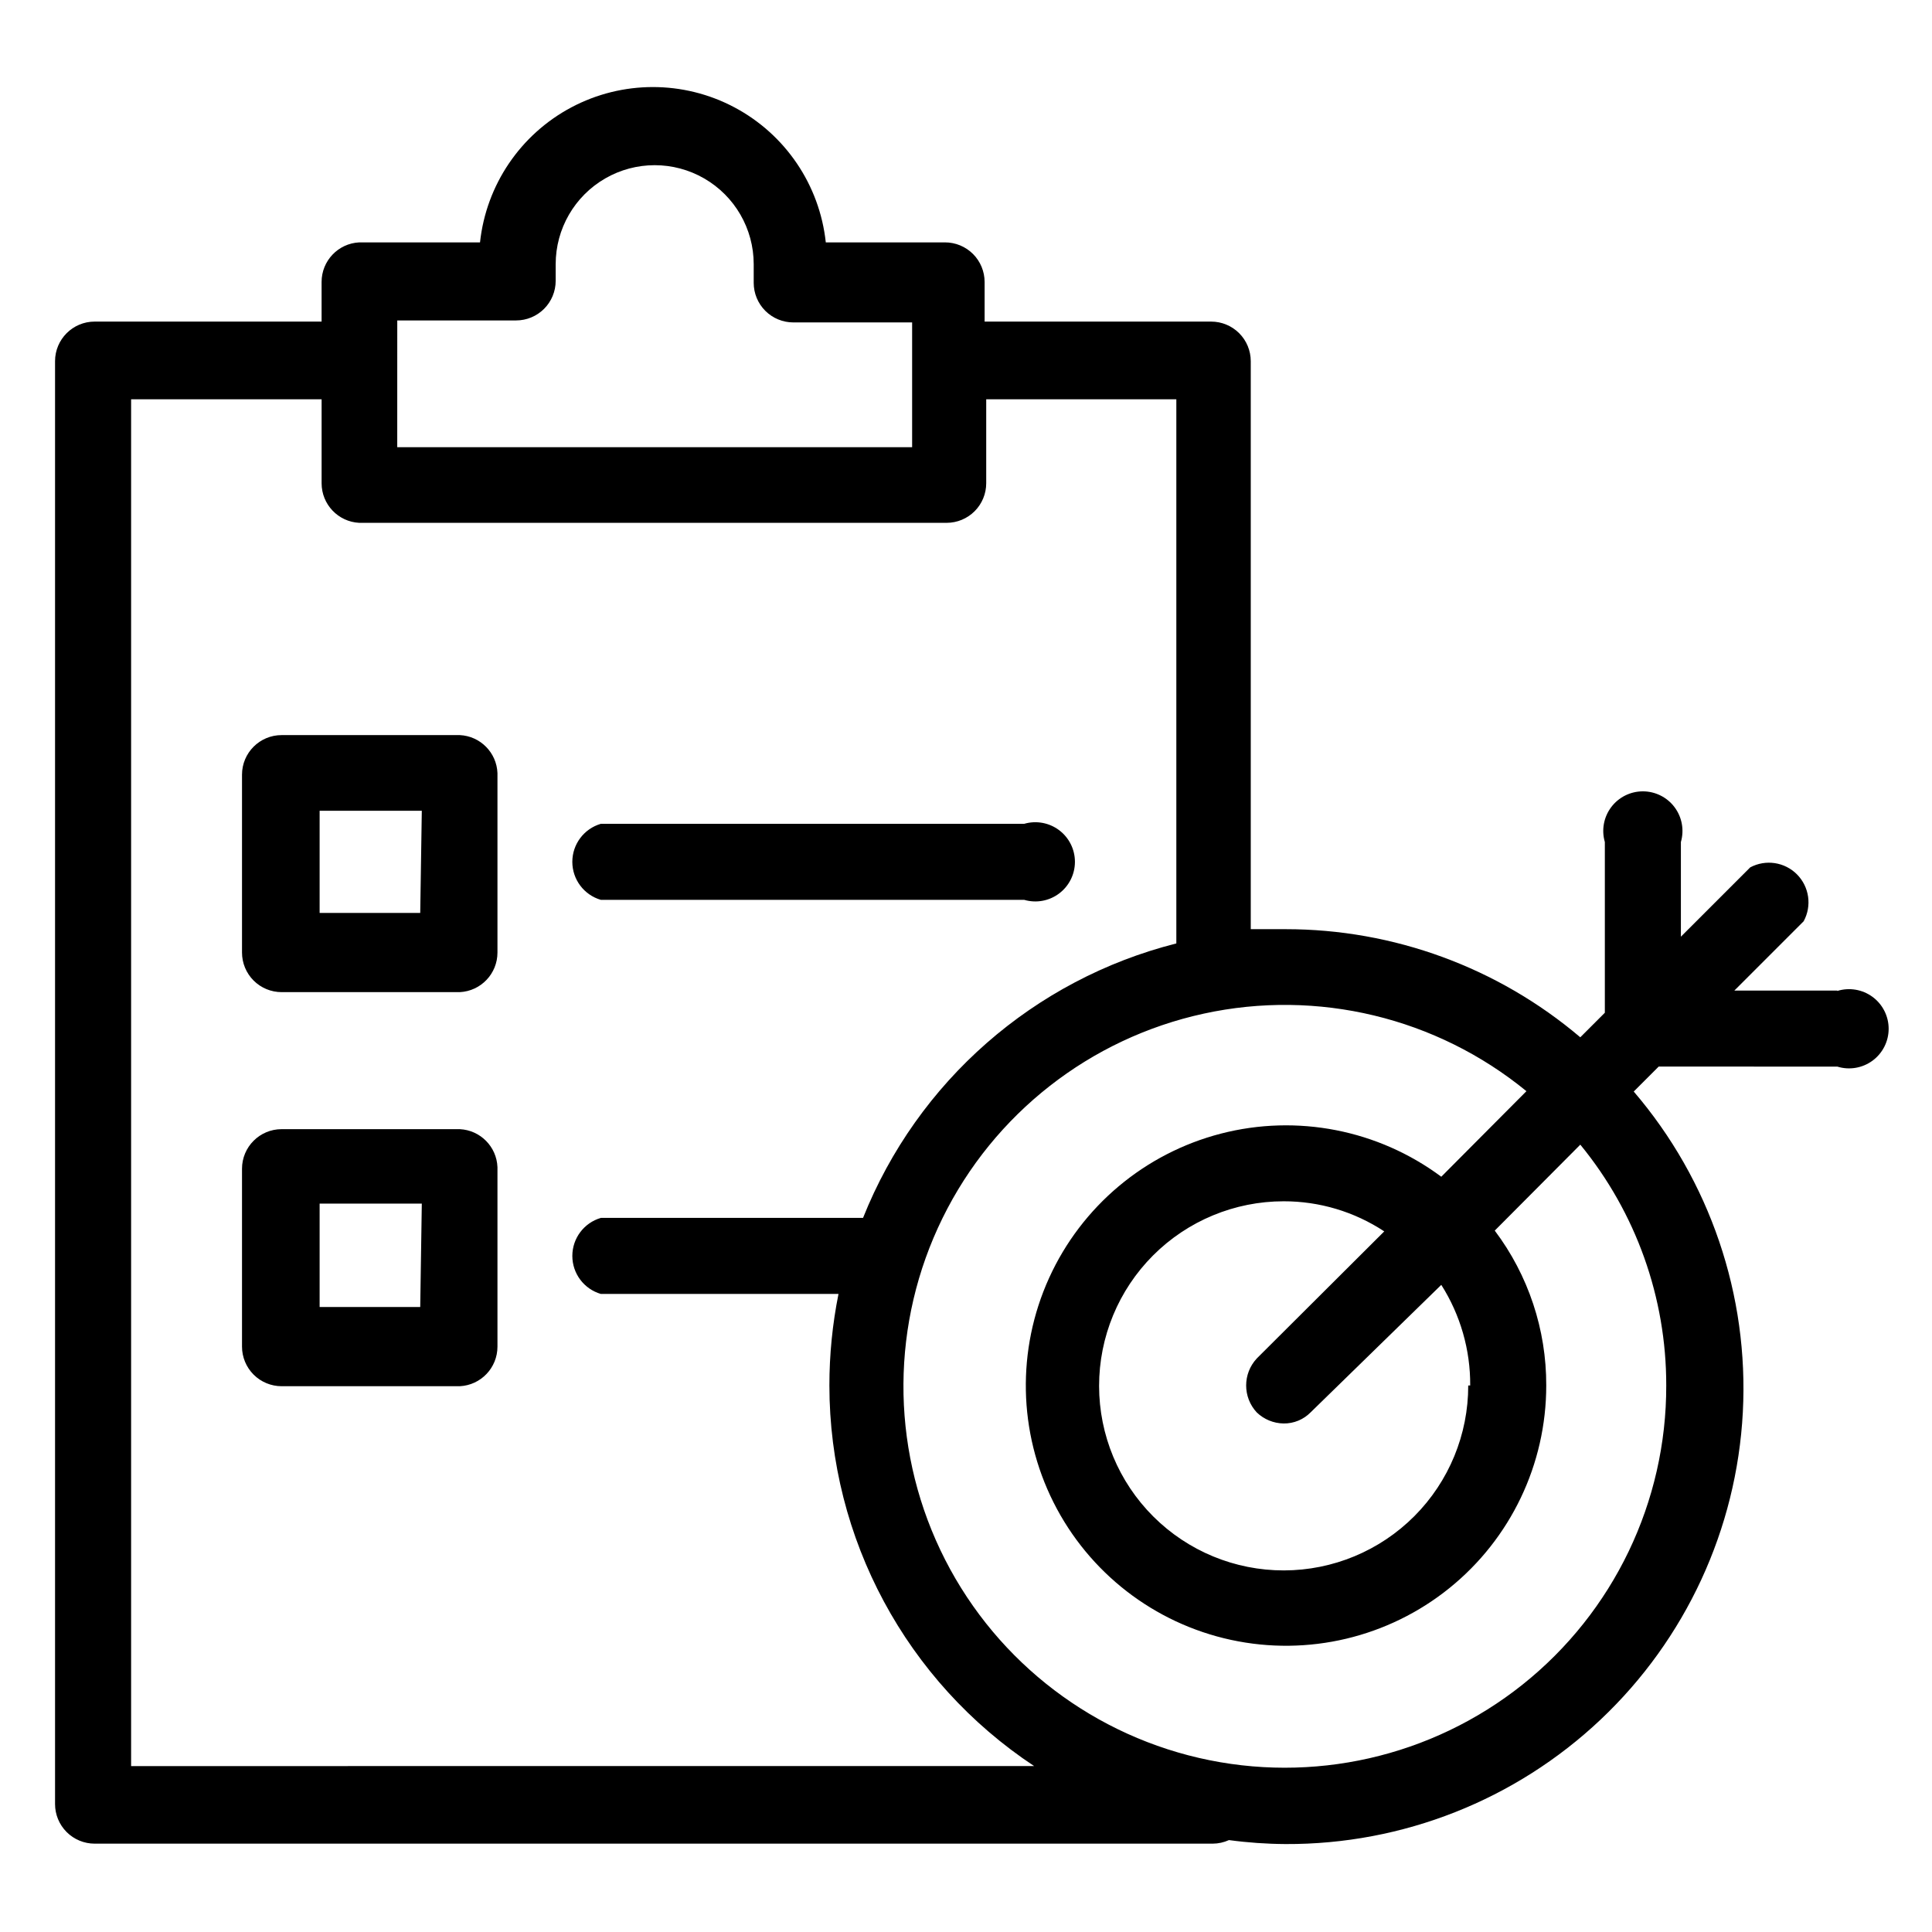
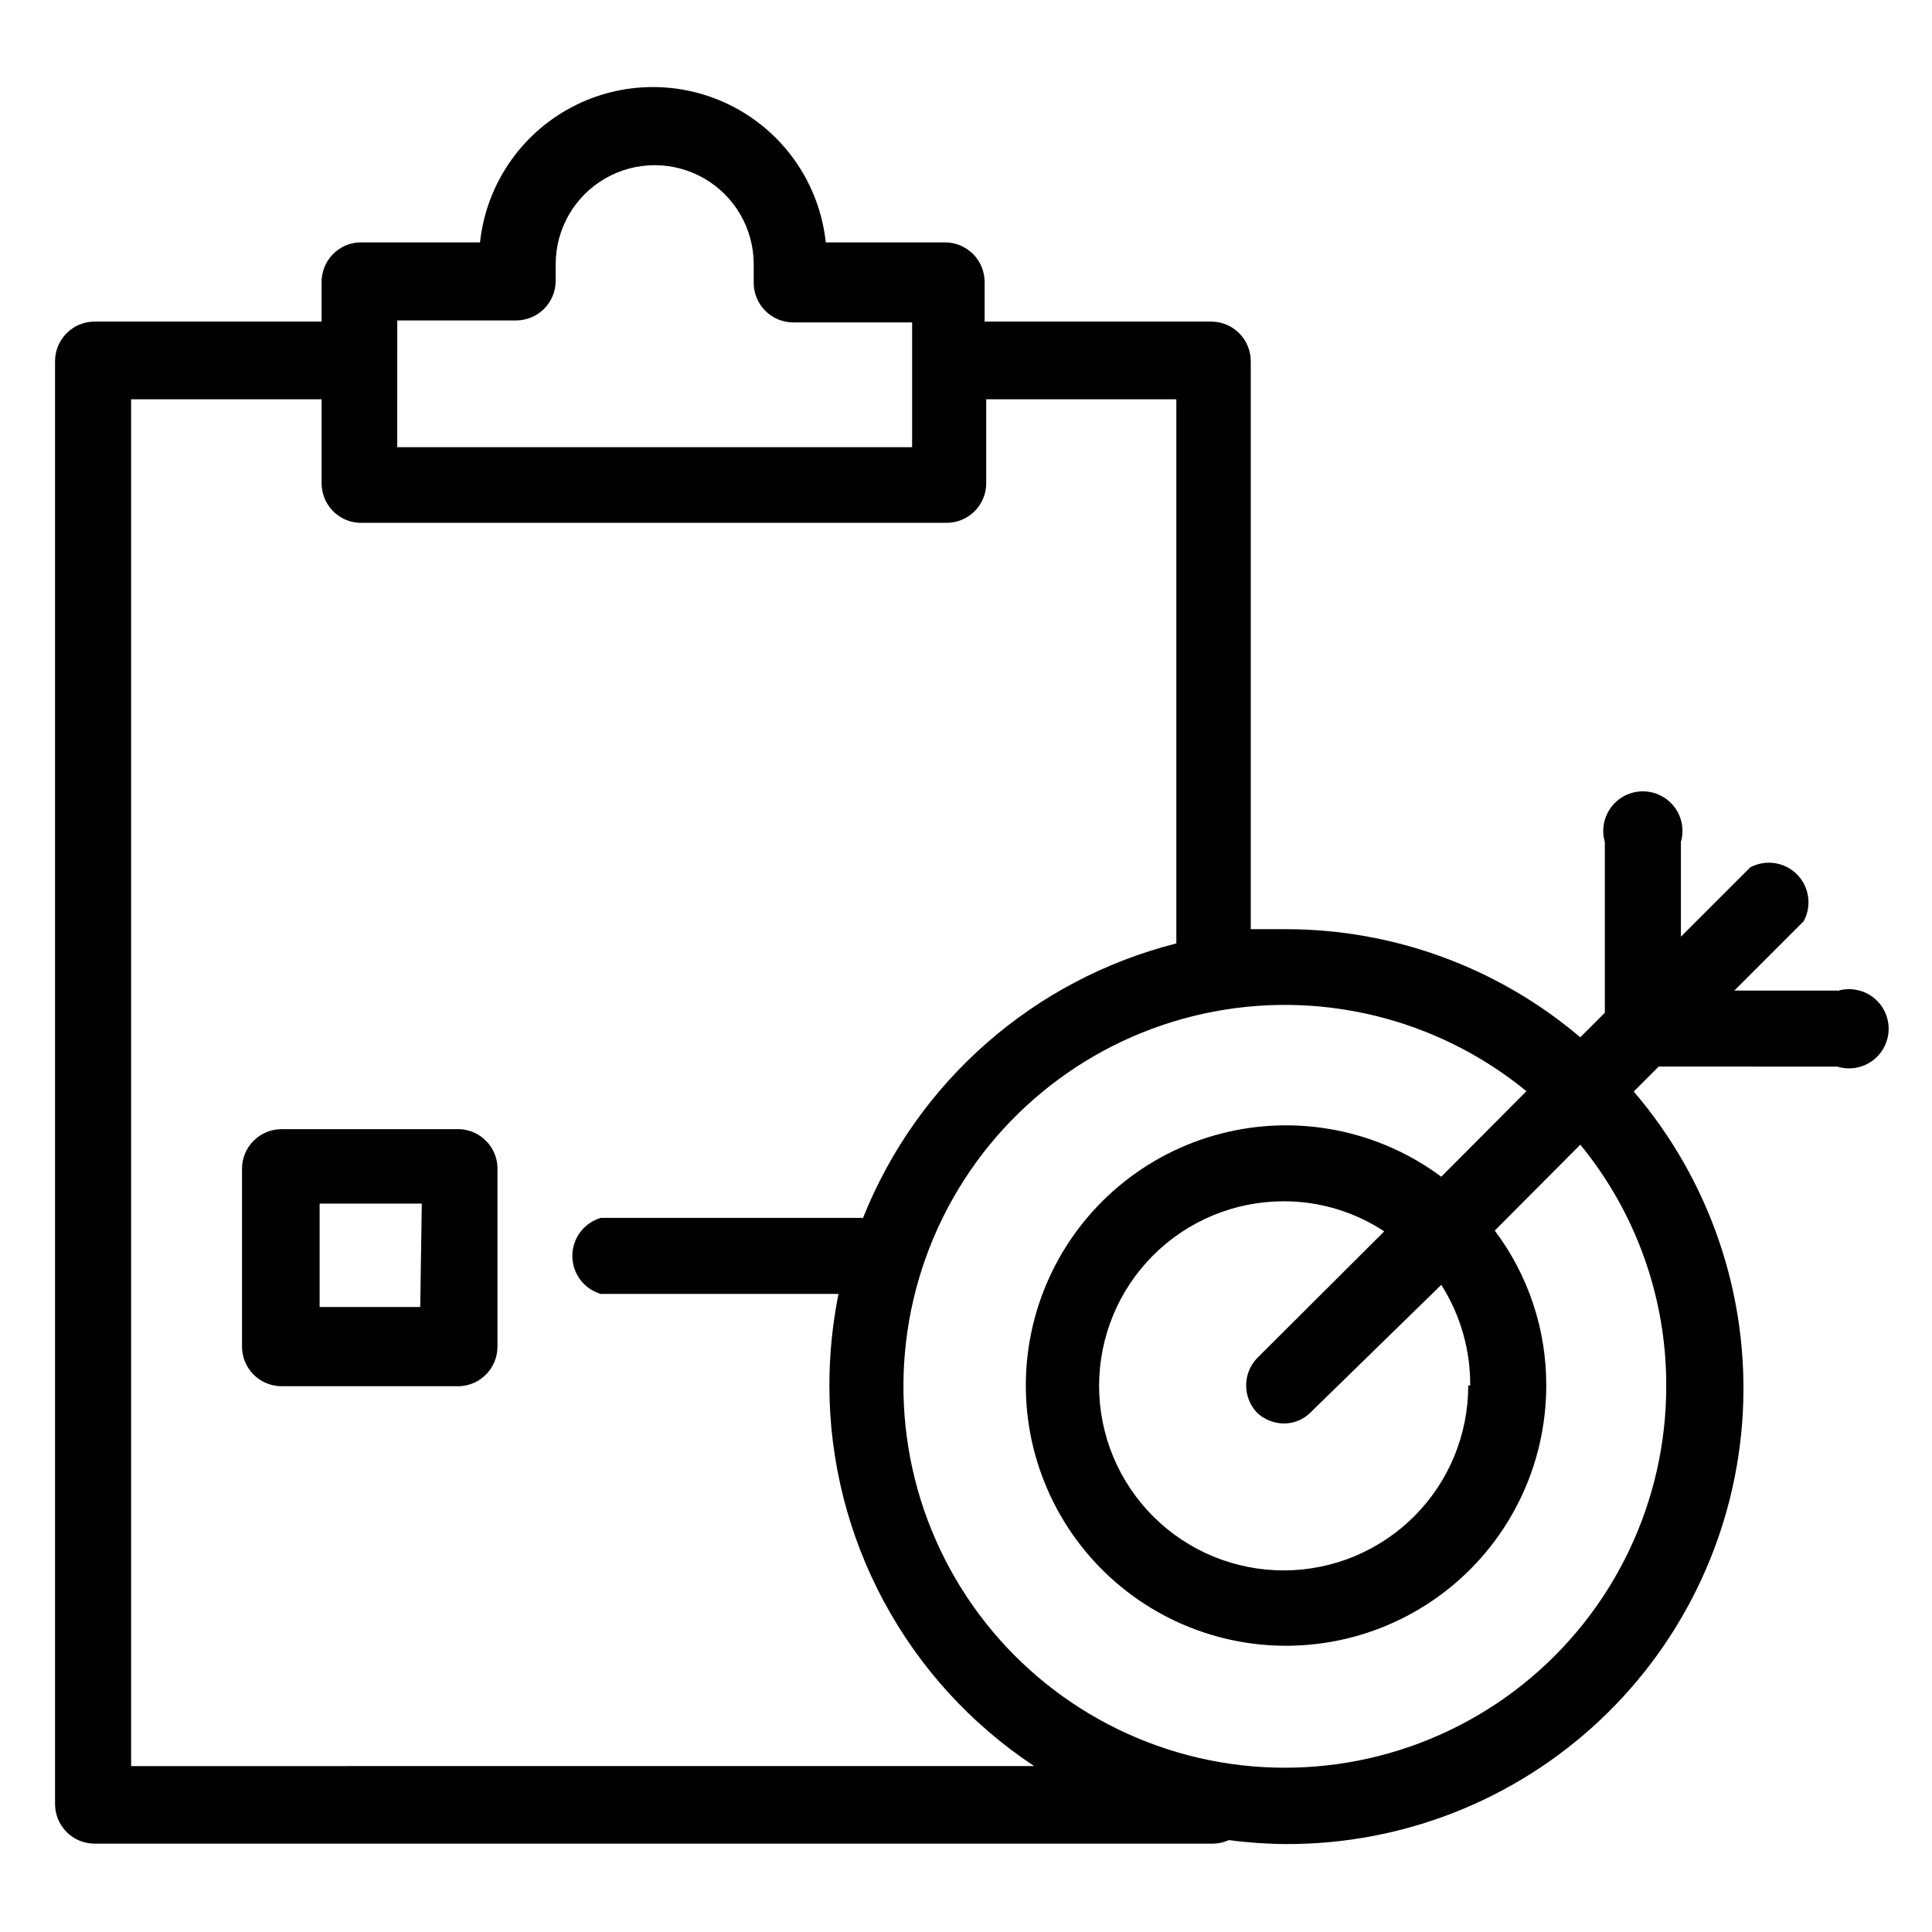
<svg xmlns="http://www.w3.org/2000/svg" fill="#000000" width="800px" height="800px" version="1.1" viewBox="144 144 512 512">
  <g>
-     <path d="m265.86 338.81h-47.23c-5.797 0-10.496 4.699-10.496 10.492v47.129c0 2.785 1.105 5.453 3.074 7.422 1.965 1.969 4.637 3.074 7.422 3.074h47.23c5.59-0.281 9.977-4.898 9.973-10.496v-47.547c-0.211-5.434-4.539-9.809-9.973-10.074zm-10.496 47.129-26.66-0.004v-27.078h27.078z" />
    <path d="m265.86 443.24h-47.23c-5.797 0-10.496 4.699-10.496 10.496v47.129c0 2.781 1.105 5.453 3.074 7.422 1.965 1.965 4.637 3.074 7.422 3.074h47.23c5.59-0.281 9.977-4.898 9.973-10.496v-47.551c-0.211-5.434-4.539-9.805-9.973-10.074zm-10.496 47.129h-26.66v-27.395h27.078z" />
-     <path d="m303.23 382.47h112.2c3.172 0.926 6.594 0.305 9.238-1.68 2.644-1.98 4.199-5.09 4.199-8.395 0-3.305-1.555-6.414-4.199-8.398-2.644-1.98-6.066-2.602-9.238-1.68h-112.2c-4.481 1.309-7.559 5.414-7.559 10.078 0 4.664 3.078 8.77 7.559 10.074z" />
    <path d="m630.91 406.51h-27.289l18.367-18.367v-0.004c2.219-4.074 1.5-9.121-1.766-12.414-3.269-3.293-8.312-4.047-12.402-1.859l-18.367 18.367v-25.086c0.922-3.172 0.301-6.594-1.68-9.234-1.984-2.644-5.094-4.199-8.398-4.199s-6.414 1.555-8.395 4.199c-1.984 2.641-2.606 6.062-1.68 9.234v45.238l-6.508 6.508c-21.809-18.508-49.488-28.664-78.09-28.652h-9.238v-150.52c0-2.781-1.105-5.453-3.074-7.422s-4.637-3.074-7.422-3.074h-60.035v-10.496c0-2.781-1.109-5.453-3.074-7.422-1.969-1.965-4.641-3.074-7.422-3.074h-31.594c-1.633-15.207-10.703-28.613-24.211-35.785-13.512-7.172-29.699-7.172-43.211 0-13.508 7.172-22.578 20.578-24.211 35.785h-32.012c-5.59 0.281-9.977 4.898-9.973 10.496v10.496h-60.141c-5.797 0-10.496 4.699-10.496 10.496v382.37c0 2.785 1.105 5.453 3.074 7.422s4.637 3.074 7.422 3.074h296.3c1.484-0.008 2.949-0.328 4.301-0.945 4.977 0.672 9.988 1.023 15.012 1.051 31.027 0.137 60.922-11.672 83.48-32.98s36.055-50.477 37.691-81.465c1.633-30.988-8.719-61.418-28.914-84.98l6.613-6.613 47.336 0.004c3.188 0.988 6.652 0.402 9.34-1.574 2.684-1.977 4.269-5.117 4.269-8.453 0-3.332-1.586-6.473-4.269-8.449-2.688-1.977-6.152-2.562-9.34-1.574zm-381.63-177.59h31.488-0.004c2.785 0 5.457-1.105 7.422-3.074 1.969-1.969 3.074-4.641 3.074-7.422v-4.41c0-9.375 5.004-18.035 13.121-22.723 8.121-4.688 18.121-4.688 26.242 0 8.117 4.688 13.117 13.348 13.117 22.723v4.934c0 2.785 1.105 5.453 3.074 7.422s4.641 3.074 7.422 3.074h31.488v33.062h-136.45zm-70.535 383.11v-362.22h50.484v22.25c-0.004 5.598 4.383 10.219 9.973 10.496h155.66c2.785 0 5.453-1.105 7.422-3.074s3.074-4.637 3.074-7.422v-22.25h50.383v144.21c-37.734 9.543-68.605 36.59-83.027 72.738h-69.48c-4.481 1.305-7.559 5.41-7.559 10.074 0 4.668 3.078 8.77 7.559 10.078h62.977c-1.605 7.981-2.414 16.102-2.414 24.246 0.023 40.594 20.402 78.473 54.262 100.87zm406.83-100.87h-0.004c0.07 30.848-13.949 60.039-38.074 79.27-24.125 19.227-55.707 26.383-85.766 19.438-30.055-6.949-55.293-27.242-68.531-55.105-13.238-27.863-13.027-60.25 0.574-87.938 13.598-27.688 39.102-47.652 69.246-54.207s61.633 1.016 85.5 20.555l-22.566 22.672c-16.73-12.438-38.195-16.641-58.383-11.43-20.188 5.215-36.934 19.281-45.555 38.27-8.617 18.984-8.18 40.852 1.188 59.48 9.367 18.629 26.66 32.02 47.039 36.422 20.379 4.406 41.66-0.648 57.883-13.742 16.227-13.098 25.652-32.832 25.645-53.684 0.047-14.801-4.746-29.215-13.645-41.039l22.672-22.777c14.754 17.992 22.805 40.547 22.773 63.816zm-52.48 0c0.027 12.977-5.106 25.434-14.266 34.629-9.16 9.191-21.598 14.367-34.578 14.387-12.977 0.02-25.43-5.121-34.617-14.289-9.188-9.168-14.355-21.609-14.363-34.586-0.008-12.98 5.141-25.43 14.312-34.609 9.176-9.18 21.621-14.34 34.598-14.34 9.477-0.016 18.75 2.762 26.66 7.977l-33.797 33.691v0.004c-3.734 4.023-3.734 10.246 0 14.273 1.918 1.852 4.473 2.902 7.137 2.938 2.68 0.031 5.258-1.031 7.137-2.938l34.637-33.797c5.062 7.965 7.723 17.223 7.664 26.66z" />
  </g>
</svg>